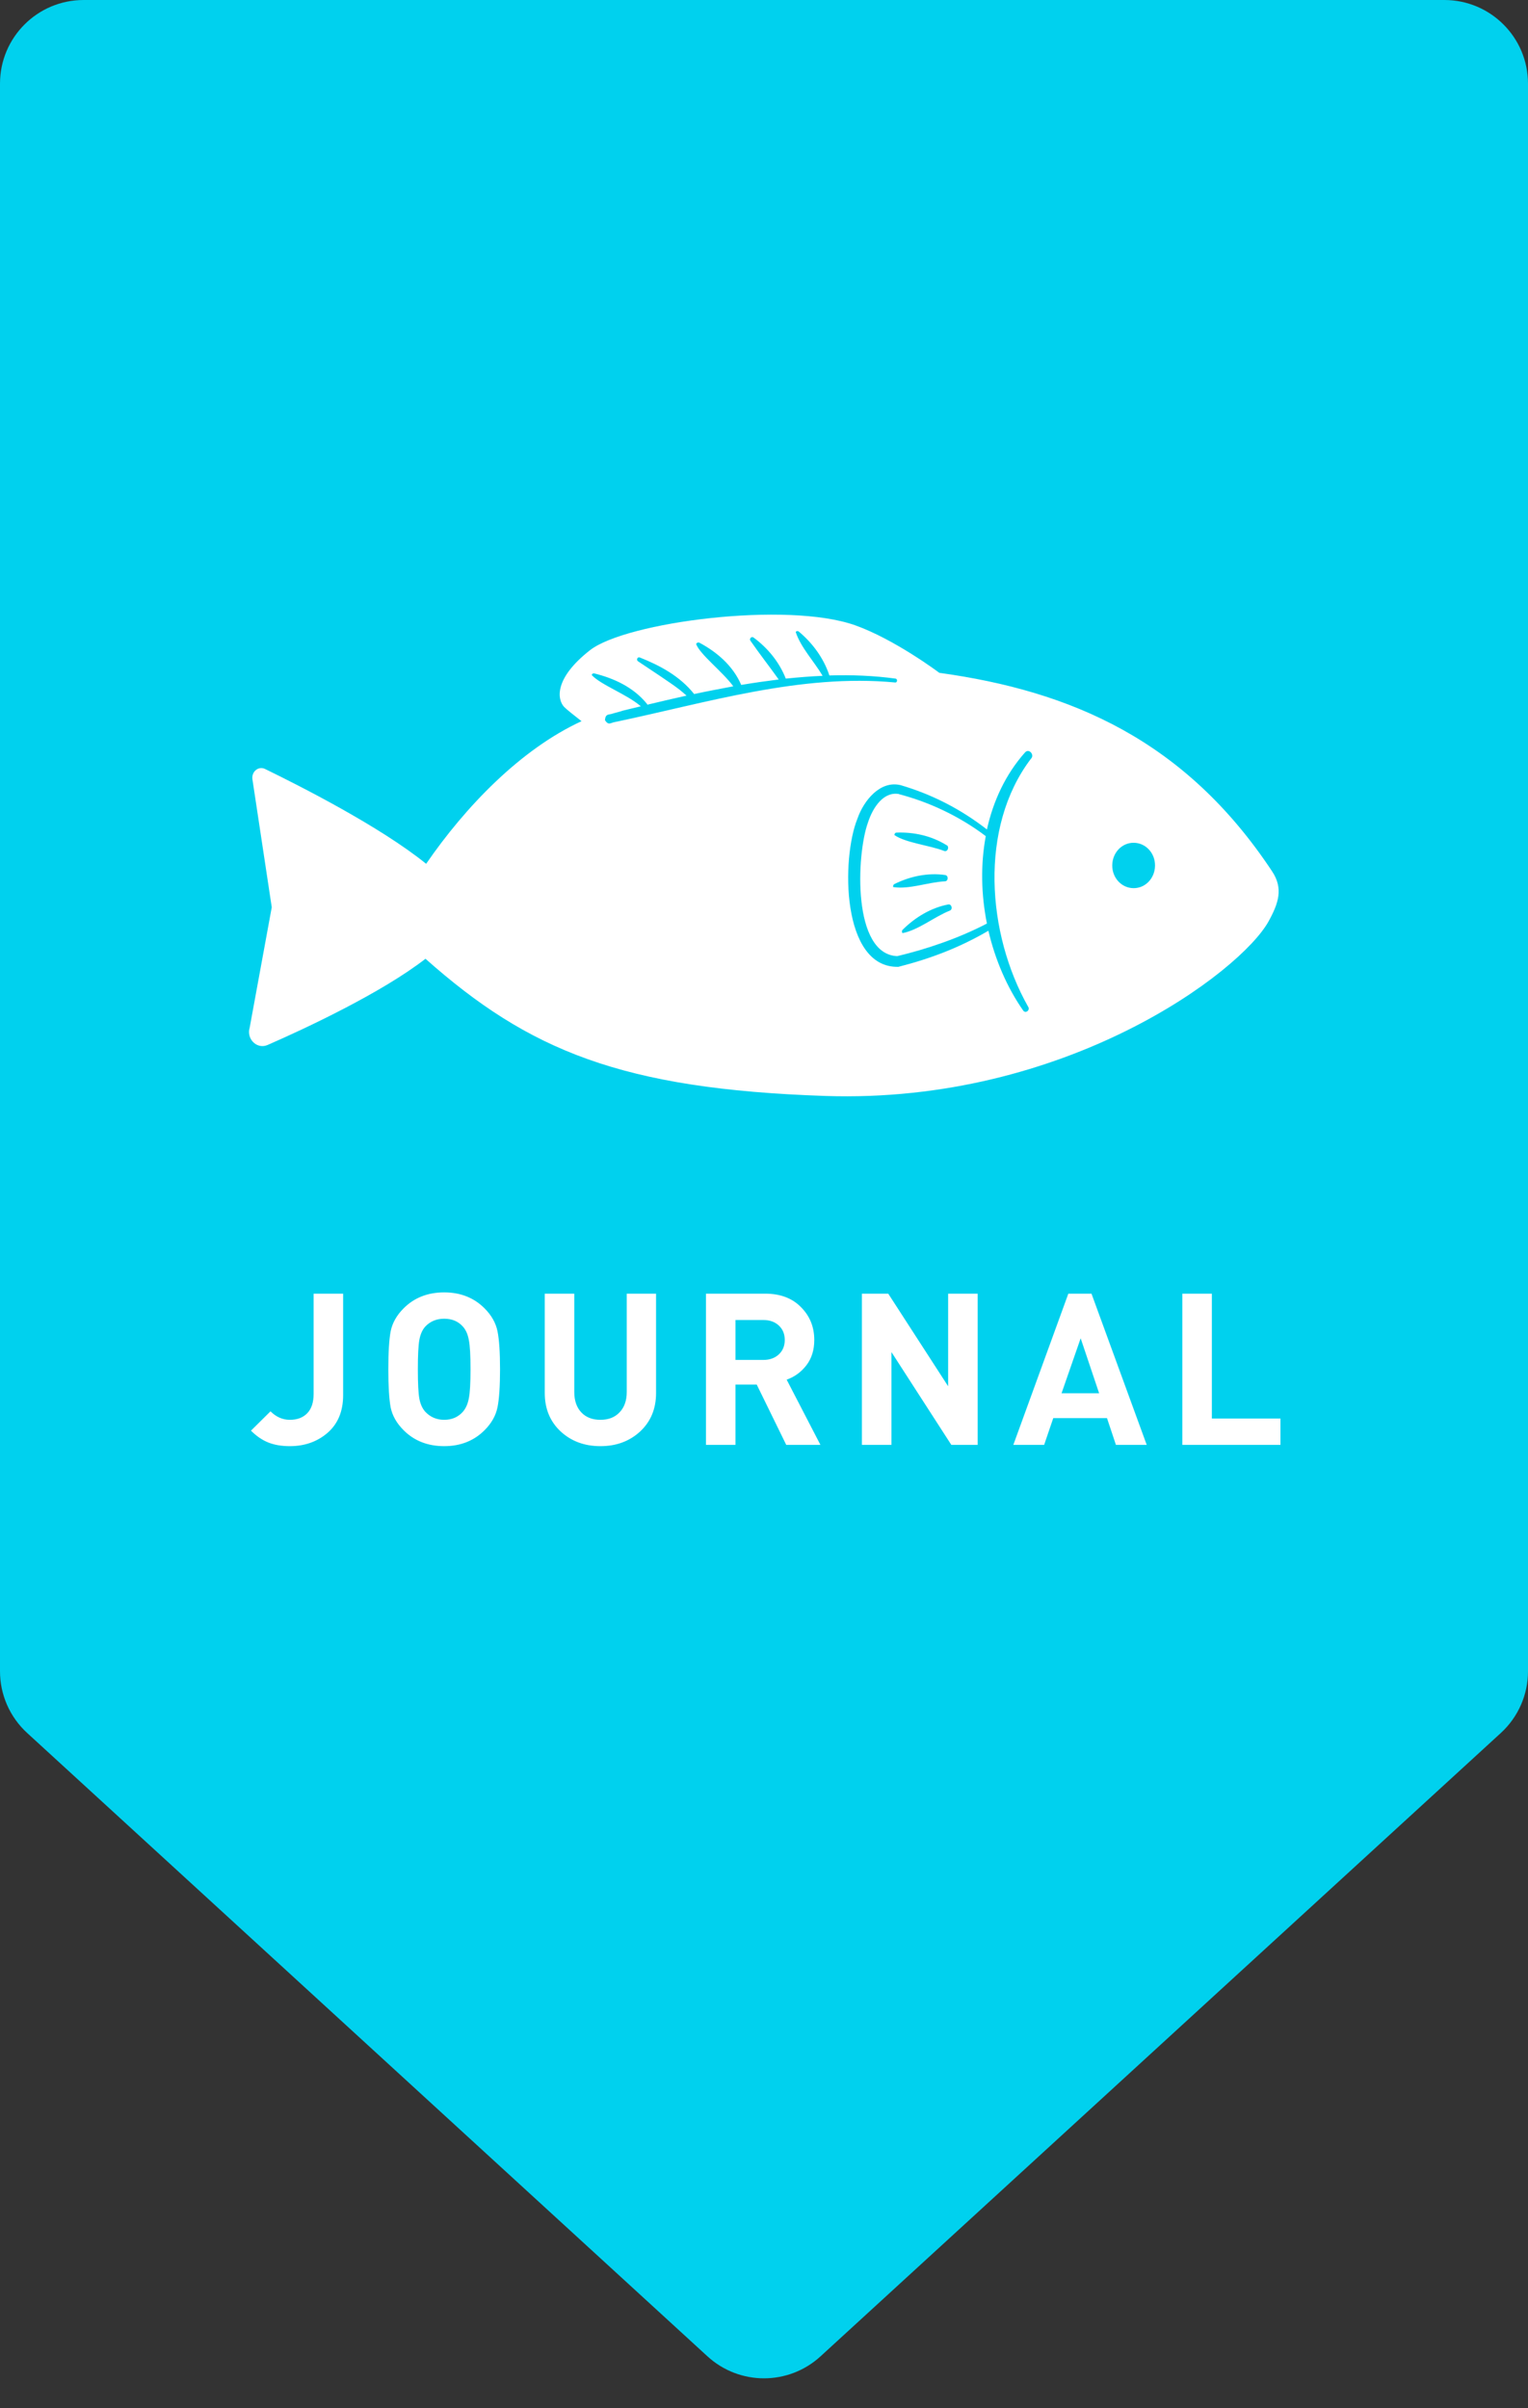
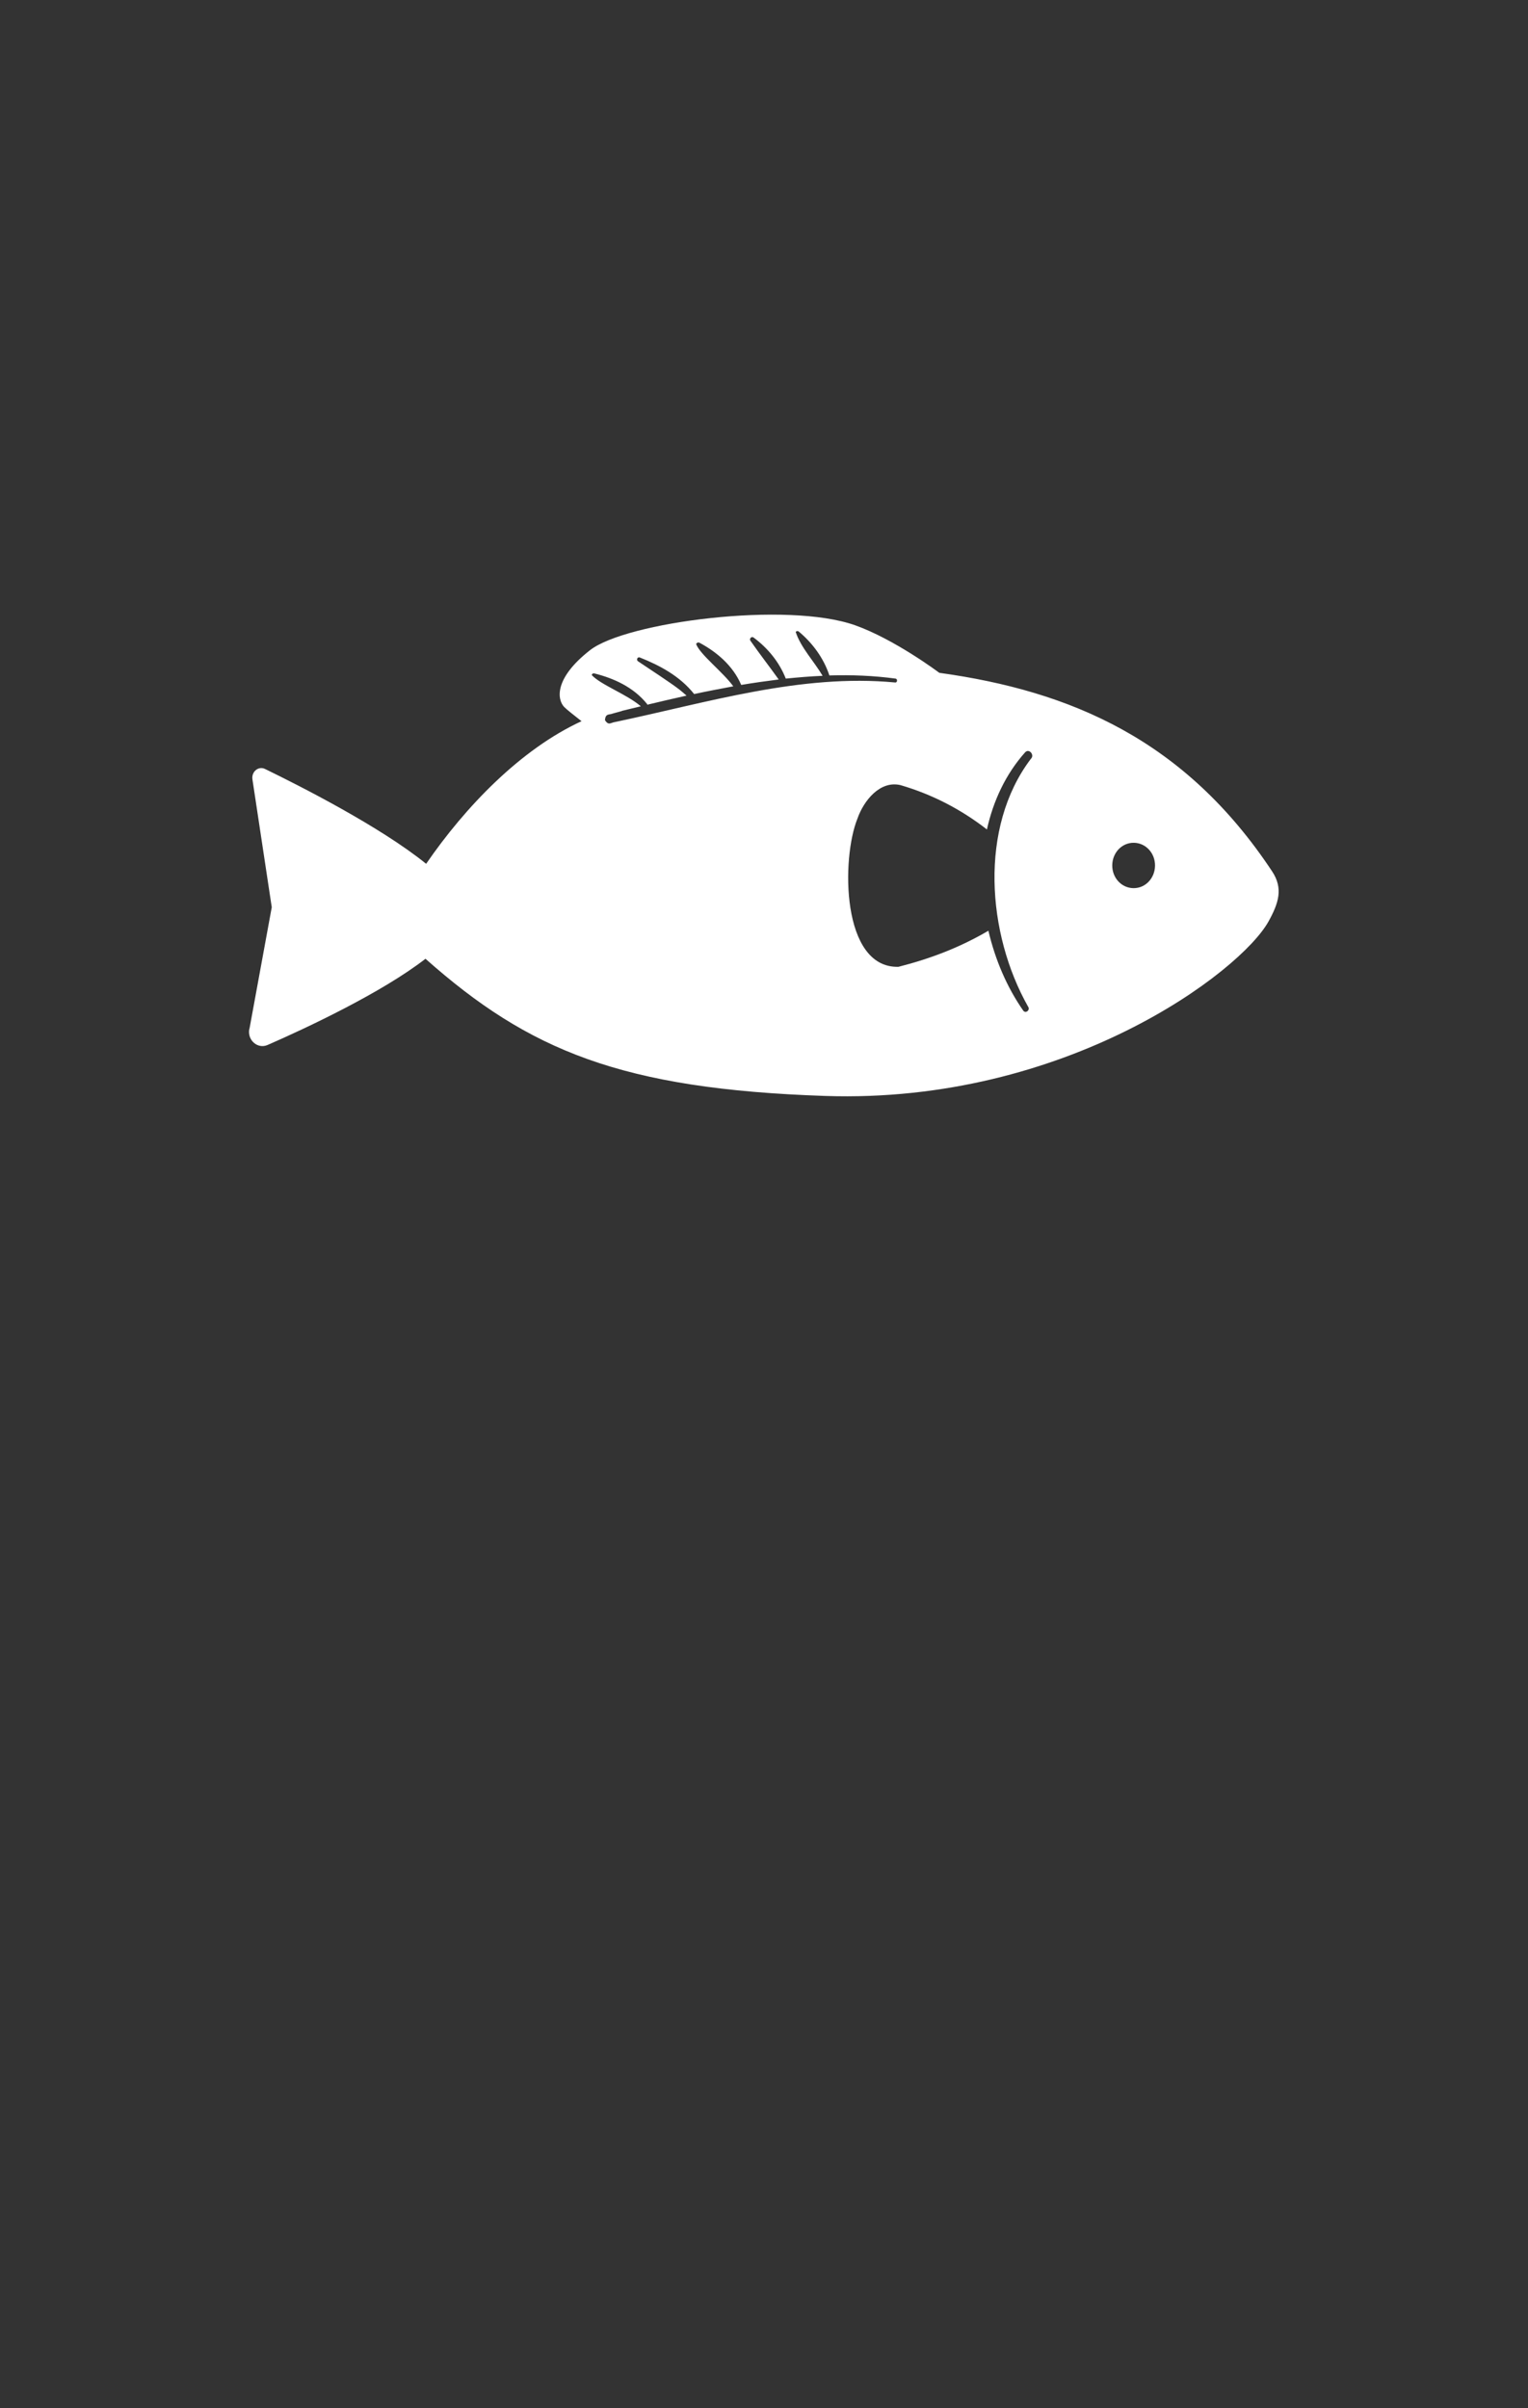
<svg xmlns="http://www.w3.org/2000/svg" width="92" height="145" viewBox="0 0 92 145" fill="none">
  <rect x="0" y="0" width="92" height="145" fill="#333333" stroke="none" />
-   <path d="M0 100.633V5.036C0 2.255 2.255 0 5.036 0H86.964C89.745 0 92 2.255 92 5.036V100.633C92 102.045 91.407 103.392 90.366 104.346L49.403 141.882C47.477 143.646 44.523 143.646 42.597 141.882L1.634 104.346C0.593 103.392 0 102.045 0 100.633Z" fill="#00D1EE" />
  <g clip-path="url(#clip0_154_884)">
    <path d="M15.02 61.949L16.362 54.628L15.199 46.927C15.129 46.463 15.567 46.104 15.964 46.305C18.002 47.296 22.884 49.765 25.658 52.012C28.014 48.583 31.345 45.113 35.014 43.425C34.556 43.066 34.139 42.739 33.97 42.57C33.542 42.117 33.353 40.851 35.521 39.152C37.688 37.454 47.392 36.188 51.498 37.654C53.864 38.498 56.499 40.471 56.499 40.471L56.559 40.513C64.483 41.61 71.353 44.553 76.592 52.465C77.278 53.499 76.98 54.386 76.383 55.472C74.713 58.51 64.174 66.475 49.688 65.99C37.42 65.578 31.832 63.247 25.618 57.73C22.983 59.776 18.41 61.918 16.113 62.92C15.517 63.184 14.881 62.635 15.01 61.96L15.02 61.949ZM68.241 53.478C68.957 53.489 69.533 52.888 69.543 52.128C69.553 51.368 68.986 50.757 68.271 50.746C67.555 50.735 66.978 51.337 66.968 52.096C66.958 52.856 67.525 53.468 68.241 53.478ZM54.093 58.215C56.042 57.719 57.801 57.044 59.511 56.042C59.919 57.793 60.635 59.46 61.609 60.852C61.758 61.053 62.047 60.81 61.898 60.609C59.422 56.221 58.935 49.828 62.067 45.693C62.315 45.461 61.957 45.039 61.719 45.303C60.545 46.621 59.8 48.235 59.422 49.944C57.861 48.731 56.131 47.834 54.222 47.275C52.989 46.98 52.005 48.204 51.627 49.29C50.653 51.685 50.653 58.289 54.083 58.215H54.093ZM37.44 42.813L36.903 42.961C36.684 43.056 36.455 42.94 36.425 43.361C36.644 43.71 36.773 43.509 37.022 43.477C42.55 42.317 48.207 40.555 53.884 41.093C54.023 41.125 54.063 40.893 53.924 40.861C52.602 40.682 51.269 40.629 49.937 40.671C49.589 39.617 48.913 38.709 48.088 38.023C48.028 37.981 47.949 37.992 47.909 38.055C48.217 38.994 49.012 39.817 49.529 40.693C48.794 40.724 48.048 40.787 47.312 40.861C46.915 39.849 46.209 39.005 45.364 38.382C45.244 38.298 45.095 38.467 45.185 38.583C45.741 39.384 46.328 40.133 46.885 40.914C46.129 41.009 45.383 41.114 44.628 41.241C44.131 40.081 43.156 39.258 42.112 38.699C42.033 38.667 41.943 38.699 41.914 38.783C42.162 39.427 43.514 40.45 44.151 41.325C43.365 41.473 42.58 41.621 41.794 41.79C40.939 40.714 39.736 40.07 38.513 39.585C38.454 39.564 38.384 39.595 38.364 39.669C38.344 39.722 38.364 39.785 38.414 39.817C39.001 40.218 40.392 41.114 40.939 41.547C41.078 41.653 41.198 41.769 41.337 41.885C40.542 42.064 39.756 42.243 38.971 42.433C38.971 42.423 38.971 42.401 38.961 42.391C38.145 41.378 36.962 40.84 35.769 40.545C35.7 40.534 35.64 40.576 35.63 40.65C36.197 41.252 37.738 41.8 38.583 42.528C38.205 42.623 37.827 42.707 37.45 42.802L37.44 42.813Z" fill="white" />
-     <path d="M54.143 47.824C55.962 48.298 57.791 49.163 59.352 50.345C59.034 52.064 59.074 53.868 59.422 55.609C57.752 56.484 55.803 57.149 54.023 57.571C51.319 57.466 51.558 51.495 52.254 49.543C52.562 48.583 53.218 47.644 54.133 47.813L54.143 47.824ZM56.996 50.893C56.081 50.324 55.018 50.092 53.974 50.134C53.904 50.134 53.844 50.208 53.854 50.282C54.53 50.756 56.012 50.904 56.857 51.242C57.056 51.305 57.175 50.999 57.006 50.893H56.996ZM54.332 56.189C55.306 55.999 56.24 55.208 57.195 54.828C57.384 54.744 57.294 54.427 57.096 54.459C56.052 54.66 55.107 55.229 54.342 55.989C54.292 56.041 54.292 56.126 54.342 56.189H54.332ZM53.795 53.415C54.769 53.562 55.902 53.109 56.907 53.067C57.105 53.045 57.115 52.718 56.907 52.687C55.863 52.539 54.799 52.761 53.844 53.235C53.785 53.267 53.755 53.351 53.785 53.425L53.795 53.415Z" fill="white" />
  </g>
-   <path d="M20.66 84.008C20.66 84.971 20.349 85.725 19.727 86.271C19.105 86.808 18.346 87.077 17.451 87.077C16.956 87.077 16.526 87.004 16.159 86.859C15.793 86.714 15.443 86.476 15.111 86.143L16.287 84.98C16.628 85.32 17.016 85.491 17.451 85.491C17.894 85.491 18.244 85.359 18.499 85.095C18.755 84.83 18.883 84.442 18.883 83.931V77.895H20.66V84.008ZM29.954 80.159C30.056 80.662 30.107 81.424 30.107 82.448C30.107 83.471 30.056 84.234 29.954 84.737C29.852 85.24 29.592 85.7 29.174 86.118C28.535 86.757 27.725 87.077 26.744 87.077C25.755 87.077 24.941 86.757 24.302 86.118C23.884 85.7 23.624 85.244 23.522 84.749C23.428 84.246 23.381 83.479 23.381 82.448C23.381 81.416 23.428 80.653 23.522 80.159C23.624 79.656 23.884 79.195 24.302 78.778C24.941 78.138 25.755 77.818 26.744 77.818C27.725 77.818 28.535 78.138 29.174 78.778C29.592 79.195 29.852 79.656 29.954 80.159ZM28.33 82.448C28.33 81.604 28.296 81.015 28.228 80.683C28.168 80.35 28.053 80.086 27.882 79.89C27.601 79.566 27.222 79.404 26.744 79.404C26.275 79.404 25.892 79.566 25.593 79.89C25.423 80.086 25.308 80.35 25.248 80.683C25.188 81.015 25.159 81.604 25.159 82.448C25.159 83.292 25.188 83.88 25.248 84.212C25.308 84.536 25.423 84.796 25.593 84.992C25.9 85.325 26.284 85.491 26.744 85.491C27.213 85.491 27.592 85.325 27.882 84.992C28.053 84.788 28.168 84.523 28.228 84.2C28.296 83.867 28.33 83.283 28.33 82.448ZM39.501 83.88C39.501 84.826 39.181 85.598 38.542 86.194C37.902 86.783 37.105 87.077 36.15 87.077C35.196 87.077 34.398 86.783 33.759 86.194C33.12 85.598 32.8 84.826 32.8 83.88V77.895H34.577V83.816C34.577 84.336 34.718 84.745 34.999 85.043C35.281 85.342 35.664 85.491 36.15 85.491C36.636 85.491 37.02 85.342 37.301 85.043C37.591 84.745 37.736 84.336 37.736 83.816V77.895H39.501V83.88ZM49.398 87H47.339L45.562 83.368H44.283V87H42.505V77.895H46.073C46.977 77.895 47.693 78.164 48.221 78.701C48.759 79.238 49.027 79.898 49.027 80.683C49.027 81.288 48.869 81.795 48.554 82.205C48.239 82.614 47.842 82.904 47.365 83.074L49.398 87ZM46.892 81.552C47.13 81.331 47.25 81.041 47.25 80.683C47.25 80.325 47.13 80.035 46.892 79.813C46.653 79.592 46.342 79.481 45.958 79.481H44.283V81.885H45.958C46.342 81.885 46.653 81.774 46.892 81.552ZM58.865 87H57.279L53.673 81.412V87H51.895V77.895H53.481L57.087 83.471V77.895H58.865V87ZM69.043 87H67.189L66.652 85.389H63.416L62.867 87H61.012L64.324 77.895H65.718L69.043 87ZM66.178 83.893L65.066 80.581L63.915 83.893H66.178ZM77.095 87H71.187V77.895H72.965V85.414H77.095V87Z" fill="white" />
  <defs>
    <clipPath id="clip0_154_884">
      <rect width="62" height="29" fill="white" transform="translate(15 37)" />
    </clipPath>
  </defs>
</svg>